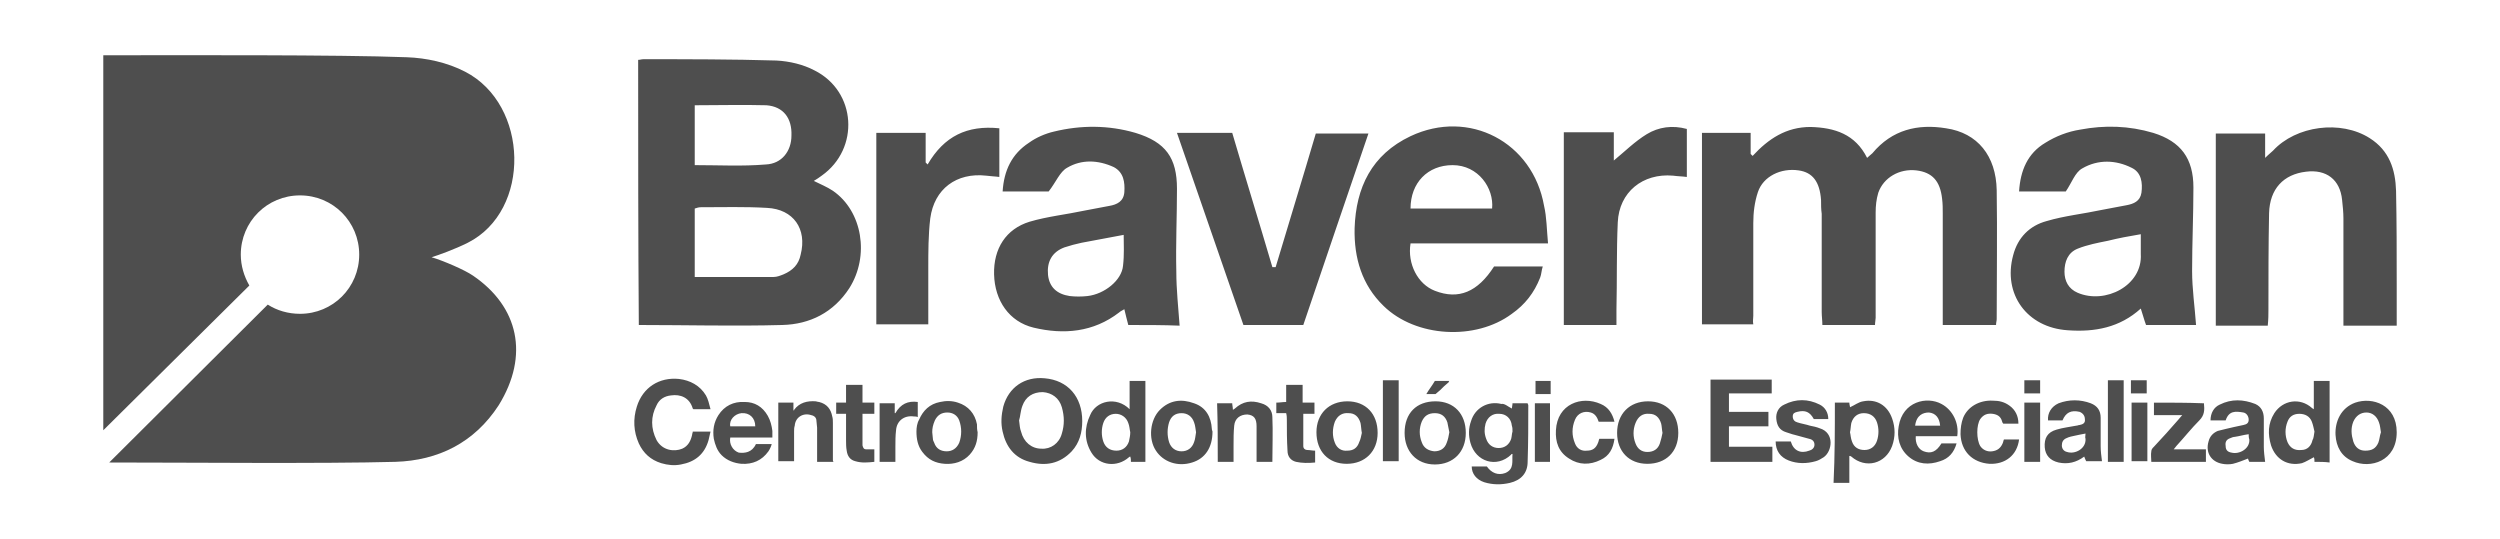
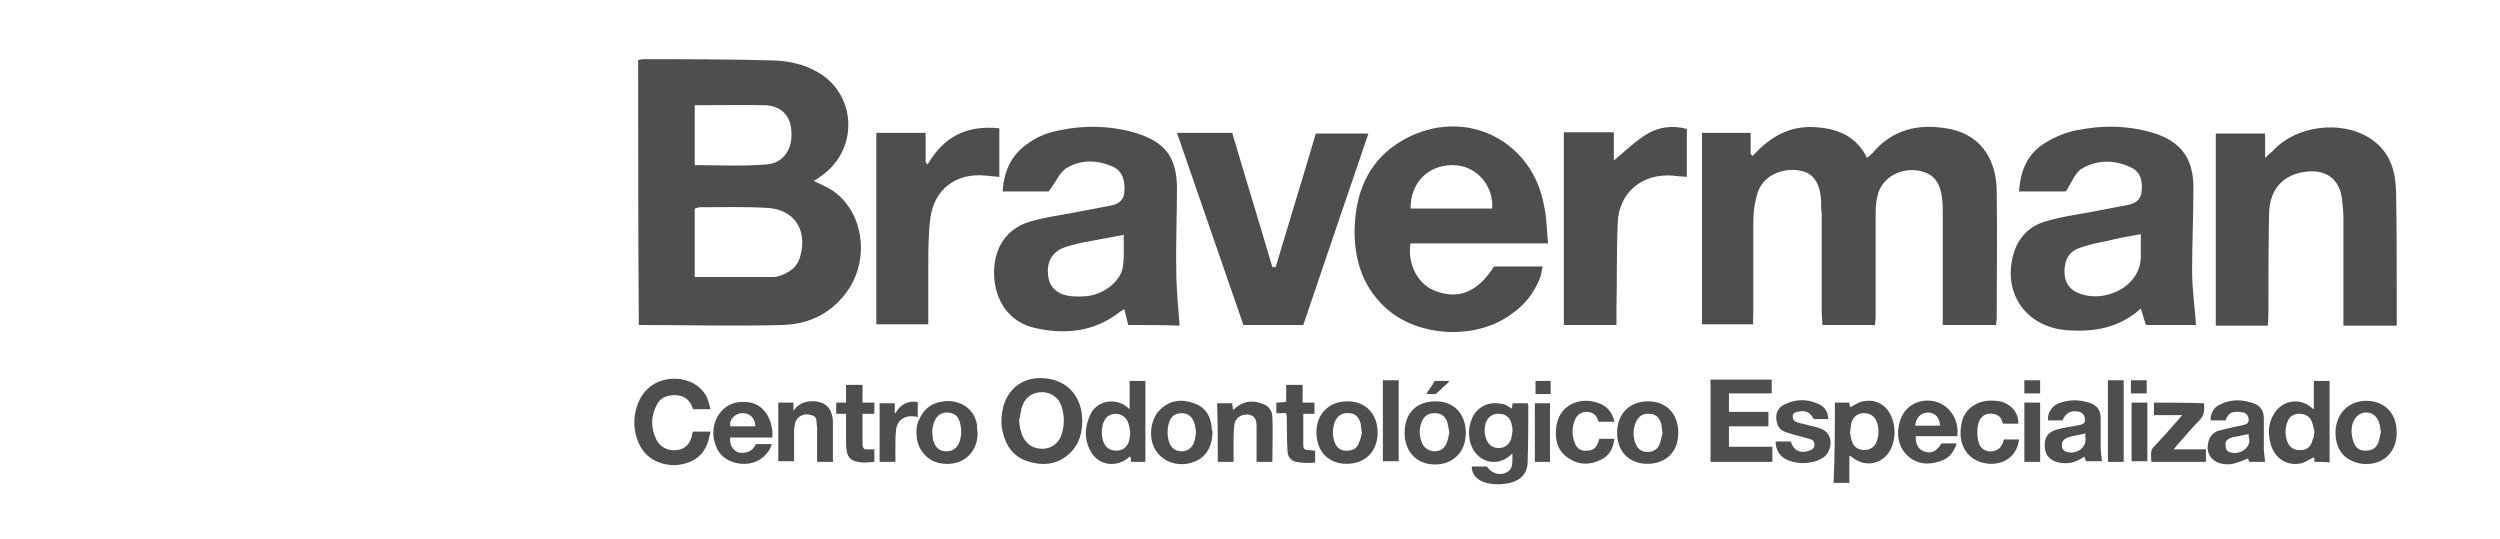
<svg xmlns="http://www.w3.org/2000/svg" version="1.1" id="Layer_1" x="0px" y="0px" viewBox="0 0 380 82" style="enable-background:new 0 0 380 82;" xml:space="preserve">
  <style type="text/css">
	.st0{fill:#4E4E4E;}
</style>
  <g>
    <path class="st0" d="M97,9.1c0.3,0,0.5-0.1,0.8-0.1c6.7,0,13.5,0,20.2,0.2c2,0.1,4.1,0.6,5.8,1.5c6.4,3.2,6.9,11.9,1.1,16   c-0.4,0.3-0.7,0.5-1.2,0.8c1,0.5,2,0.9,2.9,1.5c4.5,3.1,5.6,9.9,2.5,14.8c-2.4,3.7-6,5.5-10.2,5.6c-7.2,0.2-14.5,0-21.8,0   C97,36,97,22.6,97,9.1z M105.6,42.1c4.1,0,8.1,0,12,0c0.5,0,1-0.2,1.5-0.4c1.4-0.6,2.3-1.5,2.6-3c1-3.9-1.1-6.9-5.1-7.1   c-3.4-0.2-6.7-0.1-10.1-0.1c-0.3,0-0.6,0.1-0.9,0.2C105.6,35.2,105.6,38.7,105.6,42.1z M105.6,16c0,3.1,0,6.1,0,9.1   c3.7,0,7.2,0.2,10.8-0.1c2.4-0.1,3.9-2,3.9-4.4c0.1-2.6-1.2-4.4-3.8-4.6C112.9,15.9,109.3,16,105.6,16z M266.5,48   c0-4.7,0-9.4,0-14.1c0-1.6,0.2-3.2,0.7-4.7c0.8-2.4,3.5-3.7,6.2-3.3c2.1,0.3,3.2,1.7,3.4,4.5c0,0.7,0,1.4,0.1,2.1c0,5,0,9.9,0,14.9   c0,0.7,0.1,1.3,0.1,2c2.8,0,5.4,0,8,0c0-0.4,0.1-0.8,0.1-1.1c0-5.3,0-10.7,0-16c0-1,0.1-2,0.4-3c0.8-2.3,3.2-3.7,5.8-3.4   c2.4,0.3,3.6,1.6,3.9,4.3c0.1,0.8,0.1,1.5,0.1,2.3c0,5,0,9.9,0,14.9c0,0.7,0,1.3,0,2c2.9,0,5.5,0,8.1,0c0-0.4,0.1-0.6,0.1-0.9   c0-6.5,0.1-13.1,0-19.6c-0.1-5.2-2.9-8.7-7.7-9.4c-4.3-0.7-8.2,0.2-11.2,3.8c-0.2,0.2-0.5,0.4-0.8,0.7c-1.8-3.6-4.9-4.6-8.6-4.7   c-3.7,0-6.4,1.8-8.8,4.4c-0.1-0.1-0.2-0.2-0.3-0.3c0-1.1,0-2.1,0-3.2c-2.6,0-5,0-7.4,0c0,9.8,0,19.5,0,29.1c2.7,0,5.2,0,7.8,0   C266.4,48.8,266.5,48.4,266.5,48z M171.5,49.4c-0.2-0.8-0.4-1.5-0.6-2.4c-0.3,0.2-0.6,0.3-0.8,0.5c-3.9,3-8.4,3.4-13,2.3   c-3.7-0.9-5.9-4.1-6-8.1c-0.1-3.9,1.8-6.9,5.4-8c2.7-0.8,5.6-1.1,8.4-1.7c1.2-0.2,2.5-0.5,3.7-0.7s2.2-0.7,2.3-2.1   c0.1-1.5-0.1-3-1.6-3.8c-2.4-1.1-4.9-1.2-7.1,0.1c-1.1,0.6-1.7,2.2-2.8,3.6c-2,0-4.3,0-7,0c0.2-3.2,1.4-5.7,4-7.4   c1.1-0.8,2.5-1.4,3.8-1.7c4.1-1,8.3-1,12.4,0.2c4.6,1.4,6.3,3.8,6.3,8.5c0,4.2-0.2,8.4-0.1,12.6c0,2.7,0.3,5.4,0.5,8.2   C176.9,49.4,174.3,49.4,171.5,49.4z M170.8,35.7c-2.2,0.4-4.3,0.8-6.4,1.2c-0.9,0.2-1.7,0.4-2.6,0.7c-1.9,0.7-2.7,2.2-2.5,4.2   c0.2,1.8,1.3,2.9,3.3,3.2c0.9,0.1,1.8,0.1,2.7,0c2.6-0.3,5.2-2.4,5.4-4.6C170.9,38.7,170.8,37.2,170.8,35.7z M333.8,49.4   c-2.4,0-5,0-7.6,0c-0.3-0.8-0.5-1.6-0.8-2.5c-3.2,2.9-7,3.6-11.1,3.3c-6.2-0.4-9.9-5.5-8.3-11.4c0.7-2.7,2.5-4.5,5.1-5.2   c2.7-0.8,5.6-1.1,8.4-1.7c1.2-0.2,2.5-0.5,3.7-0.7c1.1-0.2,2.1-0.6,2.3-1.9c0.2-1.5,0-3.1-1.5-3.8c-2.4-1.2-5.1-1.3-7.5,0.1   c-1.1,0.6-1.6,2.2-2.5,3.5c-2.1,0-4.5,0-7.1,0c0.2-3.2,1.3-5.8,4-7.4c1.6-1,3.4-1.7,5.3-2c3.7-0.7,7.4-0.6,11.1,0.5   c4.2,1.3,6.1,3.9,6.1,8.3c0,4.2-0.2,8.5-0.2,12.7C333.2,43.9,333.6,46.6,333.8,49.4z M325.4,35.6c-1.8,0.3-3.4,0.6-5,1   c-1.5,0.3-3.1,0.6-4.6,1.2c-1.5,0.6-2,2-2,3.5c0,1.4,0.6,2.6,2,3.2c4.2,1.8,9.9-1.1,9.6-5.9C325.4,37.7,325.4,36.7,325.4,35.6z    M235.3,37c-7.2,0-14.1,0-20.9,0c-0.5,3.1,1.1,6.2,3.7,7.2c3.6,1.4,6.5,0.2,9-3.7c2.4,0,4.8,0,7.4,0c-0.2,0.6-0.2,1.2-0.4,1.7   c-0.9,2.3-2.3,4.1-4.3,5.5c-5.5,4.1-14.6,3.6-19.5-1.2c-3.3-3.2-4.5-7.3-4.4-11.8c0.2-6.2,2.6-11.2,8.5-14   c8.9-4.2,18.6,0.9,20.3,10.6C235.1,33,235.1,34.9,235.3,37z M214.4,31.7c4.1,0,8.3,0,12.4,0c0.3-3.1-2.1-6.6-6-6.6   C217,25.1,214.4,27.8,214.4,31.7z M344.8,47.2c0-4.9,0-9.9,0.1-14.8c0.1-3.7,2.2-5.9,5.6-6.3c3.1-0.4,5.2,1.2,5.5,4.3   c0.1,0.9,0.2,1.9,0.2,2.8c0,4.8,0,9.5,0,14.3c0,0.7,0,1.3,0,2c2.9,0,5.4,0,8.1,0c0-2.1,0-4.2,0-6.2c0-4.8,0-9.5-0.1-14.3   c-0.1-3.2-1-6.1-4-8c-4.4-2.8-11.2-1.9-14.7,1.9c-0.3,0.3-0.6,0.5-1.2,1.1c0-1.5,0-2.6,0-3.7c-2.6,0-5,0-7.5,0c0,9.8,0,19.4,0,29.2   c2.6,0,5.1,0,7.9,0C344.8,48.5,344.8,47.8,344.8,47.2z M193.4,40.6c-2-6.8-4.1-13.6-6.1-20.4c-2.9,0-5.5,0-8.4,0   c3.4,9.9,6.8,19.6,10.1,29.2c3.2,0,6.2,0,9.1,0c3.3-9.8,6.6-19.4,9.9-29.1c-2.9,0-5.4,0-8,0c-2,6.8-4.1,13.6-6.1,20.3   C193.7,40.6,193.6,40.6,193.4,40.6z M237.7,49.4c2.7,0,5.2,0,8,0c0-0.8,0-1.5,0-2.3c0.1-4.4,0-8.9,0.2-13.3   c0.2-4.6,3.8-7.5,8.4-7.1c0.7,0.1,1.4,0.1,2.1,0.2c0-2.5,0-4.9,0-7.3c-2.2-0.6-4.3-0.3-6.1,0.8c-1.8,1.1-3.3,2.6-5,4   c0-1.4,0-2.8,0-4.3c-2.6,0-5,0-7.6,0C237.7,30.1,237.7,39.7,237.7,49.4z M140.7,24.7c0-1.5,0-3,0-4.5c-2.6,0-5,0-7.5,0   c0,9.8,0,19.4,0,29.1c2.7,0,5.2,0,7.9,0c0-2.9,0-5.7,0-8.5c0-2.5,0-5.1,0.3-7.6c0.6-4.5,4-7,8.5-6.5c0.7,0.1,1.3,0.1,2,0.2   c0-2.5,0-4.9,0-7.4C147,19,143.5,20.7,141,25C140.9,24.9,140.8,24.8,140.7,24.7z M107.3,60.1c-0.9-1.5-2.4-2.3-4.1-2.5   c-3-0.3-5.5,1.3-6.4,4.2c-0.6,1.9-0.5,3.8,0.3,5.6c0.7,1.5,1.8,2.5,3.4,3c1,0.3,2,0.4,3,0.2c2.2-0.4,3.6-1.6,4.2-3.7   c0.1-0.4,0.2-0.8,0.3-1.3c-1,0-1.8,0-2.7,0c0,0.2-0.1,0.3-0.1,0.5c-0.2,0.9-0.6,1.7-1.5,2.1c-1.2,0.5-3,0.3-3.9-1.3   c-0.9-1.8-0.9-3.6,0-5.3c0.4-0.9,1.2-1.4,2.2-1.5c1.4-0.2,2.8,0.3,3.3,2c0,0,0,0,0.1,0.1c0.9,0,1.7,0,2.6,0   C107.8,61.4,107.6,60.6,107.3,60.1z M114.9,67.5c0.8,0,1.6,0,2.4,0c-0.1,0.4-0.3,0.8-0.5,1.1c-1,1.4-2.4,2-4.1,1.9   c-1.1-0.1-2.2-0.5-3-1.3c-0.7-0.7-1-1.6-1.2-2.5c-0.2-1.3,0-2.5,0.7-3.6c0.9-1.4,2.3-2.1,4-2c1.5,0,2.7,0.7,3.5,2.1   c0.4,0.7,0.6,1.5,0.7,2.3c0,0.3,0,0.7,0,1c-2.1,0-4.3,0-6.4,0c-0.2,1,0.4,2,1.3,2.3C113.2,68.9,114.3,68.8,114.9,67.5z M114.8,64.8   c0-1.3-0.9-2.1-2.1-2c-1,0.1-1.9,1-1.7,2C112.3,64.8,113.5,64.8,114.8,64.8z M148.6,65.7c0,1.3-0.3,2.4-1.2,3.4   c-1,1.1-2.4,1.5-3.8,1.4c-1.4-0.1-2.5-0.6-3.4-1.8c-0.7-0.9-0.9-2-0.9-3.1c0-0.6,0.1-1.3,0.4-1.8c0.6-1.4,1.6-2.4,3.2-2.7   c0.9-0.2,1.8-0.2,2.7,0.1c1.6,0.5,2.6,1.7,2.9,3.3C148.5,64.9,148.5,65.3,148.6,65.7z M141.7,65.7c0,0.3,0.1,0.7,0.1,1   c0,0.2,0.1,0.4,0.2,0.6c0.3,0.9,1,1.3,1.9,1.3c0.8,0,1.5-0.4,1.9-1.3c0.4-1.1,0.4-2.3,0-3.4c-0.3-0.8-1-1.2-1.8-1.2   c-0.9,0-1.5,0.4-1.9,1.2C141.8,64.6,141.7,65.1,141.7,65.7z M126.6,69.9c0-1.9,0-3.8,0-5.6c0-0.3,0-0.7-0.1-1   c-0.2-1.1-0.8-1.9-2-2.2c-0.2,0-0.4-0.1-0.5-0.1c-1.3-0.1-2.5,0.2-3.3,1.3v0.1c0,0-0.1,0-0.1-0.1c0-0.4,0-0.7,0-1.1   c-0.8,0-1.6,0-2.3,0c0,3,0,6,0,8.9c0.8,0,1.6,0,2.4,0c0-0.2,0-0.3,0-0.4c0-1.4,0-2.7,0-4.1c0-0.3,0-0.6,0.1-0.9   c0.1-1.3,1.3-2,2.5-1.6c0.5,0.1,0.8,0.4,0.8,0.9c0,0.3,0.1,0.7,0.1,1c0,1.6,0,3.2,0,4.8c0,0.1,0,0.3,0,0.4c0.9,0,1.7,0,2.5,0   C126.6,70.1,126.6,70,126.6,69.9z M128.6,61.2c-0.5,0-1,0-1.5,0c0,0.6,0,1.1,0,1.7c0.5,0,1,0,1.5,0c0,0.2,0,0.3,0,0.4   c0,1.2,0,2.4,0,3.6c0,0.5,0,1.1,0.1,1.6c0.1,0.8,0.5,1.4,1.3,1.6c1,0.3,1.9,0.2,2.9,0.1c0-0.6,0-1.3,0-1.9c-0.4,0-0.8,0-1.2,0   s-0.5-0.2-0.6-0.6c0-0.2,0-0.5,0-0.7c0-1.2,0-2.5,0-3.7c0-0.1,0-0.3,0-0.4c0.6,0,1.2,0,1.8,0c0-0.6,0-1.1,0-1.7c-0.6,0-1.2,0-1.8,0   c0-0.9,0-1.8,0-2.7c-0.8,0-1.6,0-2.5,0C128.6,59.4,128.6,60.3,128.6,61.2z M133.7,70.2c0.8,0,1.6,0,2.4,0c0-0.8,0-1.5,0-2.3   s0-1.7,0.1-2.5c0.1-1.4,1.2-2.3,2.7-2.1c0.2,0,0.4,0,0.6,0.1c0-0.8,0-1.5,0-2.3c-1.5-0.2-2.6,0.3-3.4,1.7c0,0,0,0-0.1,0   c0-0.5,0-1,0-1.5c-0.1,0-0.2,0-0.3,0c-0.7,0-1.3,0-2,0C133.7,64.2,133.7,67.2,133.7,70.2z M164.5,64c0,1.7-0.4,3.3-1.6,4.6   c-1.8,1.9-4,2.3-6.4,1.6c-2.3-0.6-3.6-2.3-4.1-4.6c-0.3-1.3-0.2-2.5,0.1-3.8c0.8-2.9,3.2-4.6,6.3-4.3   C162.3,57.8,164.5,60.3,164.5,64z M154.9,63.9c0.1,0.7,0.1,1.2,0.3,1.7c0.4,1.6,1.6,2.6,3.1,2.6c1.4,0.1,2.7-0.8,3.1-2.3   c0.4-1.3,0.4-2.6,0-4s-1.5-2.2-2.9-2.3c-1.5,0-2.6,0.7-3.1,2.1C155.1,62.5,155.1,63.3,154.9,63.9z M229.8,62.1   c0-0.2,0.1-0.5,0.1-0.8c0.8,0,1.5,0,2.3,0c0,0.1,0.1,0.2,0.1,0.3c0,2.9,0,5.7-0.1,8.6c0,1.7-1,2.8-2.7,3.2   c-1.3,0.3-2.6,0.3-3.9-0.1c-1.2-0.4-1.9-1.3-1.9-2.4c0.8,0,1.5,0,2.3,0c0.7,1,1.7,1.4,2.8,1c1.4-0.6,1-1.8,1.1-2.9   c-0.1,0-0.2,0-0.2,0.1c-2.2,2.1-5.4,1.1-6.2-1.8c-0.3-1.1-0.3-2.2,0.1-3.3c0.6-2,2.6-3.1,4.6-2.6C228.7,61.3,229.2,61.8,229.8,62.1   z M229.9,65.6c0-0.4,0-0.6-0.1-0.9c-0.1-1.1-0.9-1.8-1.9-1.8c-1-0.1-1.8,0.5-2.1,1.5c-0.2,0.8-0.2,1.5,0.1,2.3   c0.3,0.9,1,1.4,1.9,1.4s1.6-0.5,1.9-1.4C229.8,66.3,229.8,65.9,229.9,65.6z M171.7,62.2c0-1.5,0-2.9,0-4.3c0.8,0,1.6,0,2.4,0   c0,4.1,0,8.2,0,12.3c-0.8,0-1.5,0-2.2,0c0-0.3,0-0.5-0.1-0.8c-0.1,0-0.2,0.1-0.2,0.1c-1.8,1.6-4.5,1.3-5.7-0.7   c-1.1-1.8-1.1-3.8-0.2-5.7C166.6,60.9,169.7,60.2,171.7,62.2z M171.8,65.7c-0.1-0.4-0.1-0.9-0.3-1.4c-0.3-0.9-1.1-1.4-1.9-1.4   c-0.9,0-1.6,0.5-1.9,1.4c-0.3,0.9-0.3,1.9,0,2.8s1,1.4,2,1.4c0.9,0,1.6-0.5,1.9-1.4C171.7,66.6,171.8,66.2,171.8,65.7z M184.3,65.6   c0,2.4-1.1,4.1-3.1,4.7c-2.2,0.7-4.4-0.1-5.5-1.8c-1.2-1.8-0.9-4.7,0.6-6.2s3.3-1.7,5.2-1c1.8,0.6,2.6,2.1,2.7,3.9   C184.2,65.4,184.3,65.5,184.3,65.6z M181.8,65.7c-0.1-0.5-0.1-1-0.3-1.5c-0.3-0.9-1-1.4-1.9-1.4c-1,0-1.6,0.5-1.9,1.4   c-0.3,1-0.3,2,0,3c0.3,0.9,1,1.4,1.9,1.4s1.6-0.5,1.9-1.4C181.7,66.7,181.7,66.2,181.8,65.7z M204.8,61c2.8,0,4.6,1.9,4.6,4.8   c0,2.8-1.9,4.7-4.7,4.7s-4.6-1.9-4.6-4.8C200.1,62.9,202,61,204.8,61z M207,65.8c-0.1-0.5-0.1-1-0.2-1.5c-0.3-1-0.9-1.5-1.8-1.5   c-1-0.1-1.7,0.4-2.1,1.3c-0.4,1.1-0.4,2.2,0,3.2c0.3,0.8,1,1.3,1.9,1.2c0.9,0,1.5-0.4,1.8-1.3C206.8,66.8,206.9,66.3,207,65.8z    M250.5,61c2.8,0,4.6,1.9,4.6,4.8s-1.9,4.7-4.7,4.7s-4.6-1.9-4.6-4.7C245.8,62.9,247.7,61,250.5,61z M252.7,65.8   c-0.1-0.5-0.1-1-0.2-1.4c-0.3-1-0.9-1.5-1.8-1.5c-1-0.1-1.7,0.4-2.1,1.4c-0.4,1-0.4,2.1,0,3.1c0.3,0.8,0.9,1.3,1.8,1.3   c0.9,0,1.6-0.4,1.9-1.3C252.5,66.8,252.6,66.3,252.7,65.8z M218.2,61c2.8,0,4.6,1.9,4.6,4.8s-1.9,4.8-4.7,4.8s-4.6-2-4.6-4.8   C213.5,62.8,215.3,61,218.2,61z M220.3,65.7c-0.1-0.5-0.2-1-0.3-1.5c-0.3-0.9-0.9-1.4-1.9-1.4s-1.6,0.4-2,1.3c-0.4,1-0.4,2.1,0,3.1   c0.3,0.9,1,1.3,1.9,1.4c0.9,0,1.6-0.4,1.9-1.3C220.1,66.8,220.2,66.3,220.3,65.7z M185.1,70.2c0.8,0,1.6,0,2.4,0c0-0.9,0-1.7,0-2.5   c0-1,0-2,0.1-3c0.1-1.1,0.9-1.7,2-1.7c1,0.1,1.4,0.6,1.4,1.8c0,1.6,0,3.1,0,4.7c0,0.2,0,0.5,0,0.7c0.9,0,1.6,0,2.4,0   c0-2.3,0.1-4.6,0-6.8c0-1-0.6-1.8-1.7-2.1c-1.5-0.5-2.8-0.3-4,0.8c-0.1,0.1-0.2,0.1-0.3,0.2c0-0.4-0.1-0.7-0.1-1   c-0.8,0-1.5,0-2.3,0C185.1,64.3,185.1,67.2,185.1,70.2z M243.3,61.4c-2.9-1.3-6.6,0-6.8,4c-0.1,1.8,0.4,3.3,2,4.3   c1.5,1,3.2,1,4.8,0.2c1.3-0.6,1.9-1.7,2.1-3.2c-0.8,0-1.6,0-2.3,0c-0.1,0.2-0.1,0.4-0.2,0.6c-0.3,0.8-0.8,1.2-1.7,1.2   c-0.8,0.1-1.5-0.3-1.8-1.1c-0.5-1.2-0.5-2.4,0-3.6c0.4-1,1.4-1.4,2.4-1.1c0.7,0.2,1,0.8,1.2,1.4c0.8,0,1.6,0,2.4,0   C245.1,62.9,244.5,61.9,243.3,61.4z M195.6,63.8c0,1.6,0,3.1,0.1,4.7c0,0.9,0.5,1.5,1.3,1.7c0.9,0.2,1.9,0.2,2.9,0.1   c0-0.6,0-1.2,0-1.8c-0.4,0-0.8-0.1-1.2-0.1c-0.3,0-0.6-0.2-0.6-0.6c0-1.6,0-3.2,0-4.9c0.6,0,1.2,0,1.7,0c0-0.6,0-1.1,0-1.7   c-0.6,0-1.2,0-1.8,0c0-0.9,0-1.8,0-2.7c-0.8,0-1.6,0-2.5,0c0,0.9,0,1.8,0,2.6c-0.5,0-1,0.1-1.5,0.1c0,0.6,0,1.1,0,1.6   c0.5,0,0.9,0,1.5,0C195.6,63.2,195.6,63.5,195.6,63.8z M212.6,57.8c-0.8,0-1.6,0-2.4,0c0,4.1,0,8.2,0,12.3c0.8,0,1.6,0,2.4,0   C212.6,66,212.6,61.9,212.6,57.8z M233.3,70.2c0.8,0,1.6,0,2.3,0c0-3,0-5.9,0-8.9c-0.8,0-1.6,0-2.3,0   C233.3,64.3,233.3,67.2,233.3,70.2z M235.7,59.9c0-0.7,0-1.4,0-2c-0.8,0-1.6,0-2.3,0c0,0.7,0,1.4,0,2   C234.1,59.9,234.9,59.9,235.7,59.9z M220.3,57.9c-0.7,0-1.5,0-2.2,0c-0.4,0.7-0.9,1.3-1.3,2l0,0c0.5,0,0.9,0,1.4,0l0,0   c0.2-0.2,0.5-0.4,0.7-0.6c0.4-0.4,0.8-0.8,1.3-1.2C220.2,58,220.3,57.9,220.3,57.9z M260,70.2c3.1,0,6.2,0,9.4,0c0-0.8,0-1.5,0-2.3   c-2.2,0-4.4,0-6.6,0c0-1.1,0-2,0-3.1c2,0,4,0,6,0c0-0.7,0-1.4,0-2.2c-2,0-4,0-6,0c0-0.9,0-1.8,0-2.8c2.2,0,4.4,0,6.5,0   c0-0.8,0-1.4,0-2.1c-3.1,0-6.2,0-9.3,0C260,61.9,260,66,260,70.2z M351.8,70.2c0-0.3,0-0.5-0.1-0.7c-0.6,0.3-1.2,0.7-1.8,0.9   c-2.2,0.5-4-0.6-4.7-2.7c-0.5-1.7-0.5-3.3,0.5-4.9c1.3-2,3.9-2.4,5.7-0.8c0,0,0.1,0.1,0.3,0.2c0-0.8,0-1.5,0-2.2s0-1.4,0-2.1   c0.8,0,1.6,0,2.4,0c0,4.1,0,8.2,0,12.4C353.4,70.2,352.6,70.2,351.8,70.2z M351.8,65.6c-0.1-0.4-0.2-1-0.4-1.5   c-0.3-0.8-1-1.2-1.9-1.2s-1.5,0.4-1.8,1.2c-0.4,1-0.4,2.1,0,3.1c0.4,0.9,1.1,1.3,2.1,1.2c0.9,0,1.5-0.6,1.7-1.5   C351.7,66.6,351.7,66.1,351.8,65.6z M278.9,61.2c0.8,0,1.5,0,2.2,0c0,0.3,0.1,0.5,0.1,0.7c0.7-0.3,1.3-0.8,2-0.9   c2-0.4,3.7,0.6,4.4,2.6c0.5,1.4,0.5,2.8,0,4.2c-1,2.7-4,3.5-6.2,1.6c0,0-0.1-0.1-0.3-0.1c0,1.4,0,2.7,0,4.1c-0.8,0-1.6,0-2.4,0   C278.9,69.3,278.9,65.3,278.9,61.2z M281.2,65.7c0.1,0.4,0.1,0.9,0.3,1.4c0.3,0.9,1,1.3,1.9,1.3s1.6-0.5,1.9-1.4s0.3-1.9,0-2.8   s-1-1.4-2-1.4c-0.9,0-1.6,0.5-1.9,1.5C281.3,64.8,281.3,65.3,281.2,65.7z M313.5,63.9c-0.8,0-1.5,0-2.2,0c-0.1-1.1,0.5-2.1,1.6-2.6   c1.6-0.6,3.3-0.6,4.9,0c1,0.4,1.5,1.1,1.5,2.2c0,1.4,0,2.9,0,4.3c0,0.8,0.1,1.5,0.2,2.3c-0.7,0-1.5,0-2.4,0   c-0.1-0.2-0.2-0.4-0.3-0.7c-1.2,0.9-2.5,1.2-3.9,0.9c-1.3-0.3-2-1.1-2.1-2.3c-0.1-1.4,0.4-2.3,1.8-2.7c1-0.3,2-0.4,3-0.6   c0.2,0,0.3-0.1,0.5-0.1c0.5-0.1,0.9-0.3,0.8-0.9c0-0.5-0.3-0.9-0.8-1.1C314.8,62.3,314,62.7,313.5,63.9z M317,65.9   c-0.6,0.1-1,0.2-1.5,0.3c-0.5,0.1-1,0.2-1.4,0.4c-0.5,0.2-0.7,0.6-0.7,1.1s0.3,0.9,0.8,1c1.2,0.4,2.9-0.5,2.8-2   C316.9,66.5,317,66.2,317,65.9z M338.3,63.9c-0.8,0-1.5,0-2.3,0c0-1.1,0.5-2,1.4-2.4c1.8-0.9,3.6-0.8,5.4-0.1   c0.9,0.4,1.3,1.2,1.3,2.2c0,1.4,0,2.9,0,4.3c0,0.7,0.1,1.5,0.2,2.3c-0.7,0-1.5,0-2.4,0c-0.1-0.2-0.2-0.4-0.2-0.5   c-0.8,0.3-1.5,0.6-2.3,0.8c-0.5,0.1-1.1,0.1-1.6,0c-1.7-0.3-2.6-1.7-2.1-3.4c0.2-0.8,0.7-1.3,1.4-1.6c0.8-0.2,1.6-0.4,2.5-0.6   c0.5-0.1,0.9-0.2,1.4-0.3c0.5-0.1,0.8-0.3,0.8-0.8c0-0.5-0.3-1-0.8-1.1C339.8,62.5,338.8,62.4,338.3,63.9z M341.8,66   c-0.8,0.1-1.4,0.3-2.1,0.4c-0.2,0-0.5,0.1-0.7,0.2c-0.6,0.2-0.8,0.6-0.7,1.2c0,0.6,0.3,0.9,0.9,1c1.2,0.3,2.8-0.6,2.7-2   C341.8,66.5,341.8,66.3,341.8,66z M297.5,66.3c-2.1,0-4.2,0-6.3,0c-0.1,1.1,0.4,2,1.2,2.3c1.1,0.4,1.9,0.1,2.7-1.2   c0.7,0,1.5,0,2.3,0c-0.4,1.4-1.2,2.3-2.5,2.7c-1.7,0.6-3.4,0.5-4.8-0.7s-1.8-2.9-1.5-4.6c0.6-3.8,4.3-4.6,6.5-3.4   C296.8,62.3,297.8,64.3,297.5,66.3z M291.1,64.7c1.3,0,2.6,0,3.8,0c-0.1-1.2-0.7-1.9-1.7-2C292.3,62.7,291.3,63.1,291.1,64.7z    M364.3,65.7c0,4.4-4,5.6-6.7,4.4c-1.7-0.7-2.5-2.2-2.6-4c-0.1-2,0.8-4.1,3-4.9C360.6,60.3,364.3,61.5,364.3,65.7z M361.9,65.7   c-0.1-0.5-0.1-1-0.3-1.5c-0.3-0.9-1-1.5-1.9-1.5s-1.6,0.5-2,1.4c-0.4,1-0.3,2,0,3c0.3,0.9,0.9,1.4,1.8,1.4c1,0,1.6-0.3,2-1.2   C361.7,66.8,361.7,66.3,361.9,65.7z M276.6,61.5c-1.8-0.9-3.6-0.9-5.4,0c-0.9,0.4-1.3,1.3-1.2,2.2c0.1,1,0.5,1.7,1.5,2   c0.4,0.1,0.8,0.3,1.3,0.4c0.7,0.2,1.5,0.4,2.2,0.6c0.5,0.1,0.8,0.4,0.8,0.9s-0.4,0.8-0.8,0.9c-1.3,0.5-2.4,0-2.8-1.4   c-0.3,0-0.7,0-1.1,0s-0.8,0-1.2,0c0,1.4,0.7,2.4,2,2.9s2.7,0.5,4.1,0.1c0.4-0.1,0.9-0.4,1.2-0.6c1.3-0.9,1.7-3.7-0.6-4.4   c-0.5-0.2-1-0.3-1.5-0.4c-0.6-0.2-1.3-0.3-1.9-0.5c-0.4-0.1-0.7-0.4-0.7-0.9s0.3-0.6,0.7-0.7c1.2-0.3,1.9,0,2.5,1.1   c0.7,0,1.4,0,2.2,0C277.9,62.7,277.4,61.9,276.6,61.5z M327.4,61.2c0,0.6,0,1.2,0,1.9c1.4,0,2.8,0,4.3,0c-0.3,0.3-0.4,0.5-0.6,0.7   c-1.2,1.4-2.4,2.7-3.7,4.1c-0.2,0.2-0.4,0.4-0.4,0.7c-0.1,0.5,0,1.1,0,1.6c2.8,0,5.5,0,8.3,0c0-0.7,0-1.3,0-1.9c-1.6,0-3.2,0-4.9,0   c0.2-0.2,0.3-0.4,0.4-0.5c1.2-1.3,2.3-2.7,3.5-3.9c0.8-0.8,0.8-1.6,0.7-2.6C332.5,61.2,330,61.2,327.4,61.2z M305.5,61.7   c-0.8-0.6-1.6-0.8-2.6-0.8c-2-0.1-3.8,0.9-4.5,2.6c-0.3,0.8-0.4,1.6-0.4,2.5c0.1,2.6,1.8,4.3,4.4,4.5c2.4,0.1,4.2-1.3,4.5-3.7   c-0.8,0-1.6,0-2.3,0c-0.1,0.2-0.1,0.4-0.2,0.6c-0.3,0.7-0.8,1.1-1.6,1.2c-0.7,0.1-1.4-0.2-1.8-0.8c-0.6-1-0.6-3.2,0-4.1   c0.5-0.7,1.1-0.9,1.9-0.8c0.7,0.1,1.2,0.4,1.4,1.1c0,0.1,0.1,0.3,0.2,0.4c0.8,0,1.5,0,2.3,0C306.8,63.2,306.3,62.3,305.5,61.7z    M322.8,57.8c-0.8,0-1.6,0-2.4,0c0,4.2,0,8.3,0,12.4c0.8,0,1.6,0,2.4,0C322.8,66,322.8,61.9,322.8,57.8z M310.1,61.2   c-0.8,0-1.6,0-2.4,0c0,3,0,6,0,9c0.8,0,1.6,0,2.4,0C310.1,67.1,310.1,64.2,310.1,61.2z M324,61.2c0,3,0,6,0,8.9c0.8,0,1.6,0,2.4,0   c0-3,0-6,0-8.9C325.5,61.2,324.8,61.2,324,61.2z M310.1,59.8c0-0.7,0-1.4,0-2c-0.8,0-1.6,0-2.4,0c0,0.7,0,1.3,0,2   C308.5,59.8,309.3,59.8,310.1,59.8z M326.3,59.8c0-0.7,0-1.4,0-2c-0.8,0-1.6,0-2.4,0c0,0.7,0,1.3,0,2   C324.8,59.8,325.6,59.8,326.3,59.8z" />
-     <path class="st0" d="M71.9,41.9c-1.3-0.9-4.6-2.3-6.3-2.8c1-0.3,3.5-1.2,5.5-2.2c9.7-4.9,9.3-21-0.4-26c-2.7-1.4-5.9-2.1-8.9-2.2   C51.5,8.3,27.2,8.4,16.9,8.4c-0.4,0-0.8,0-1.2,0c0,19,0,38,0,57l22.2-22c-0.8-1.4-1.3-3-1.3-4.7c0-5,4-9,9-9s9,4,9,9s-4,9-9,9   c-1.8,0-3.5-0.5-4.9-1.4l-24.1,24c11.5,0,32.7,0.2,43.5-0.1c6.5-0.2,12-2.9,15.7-8.6C80.5,54,78.8,46.6,71.9,41.9z" />
  </g>
</svg>